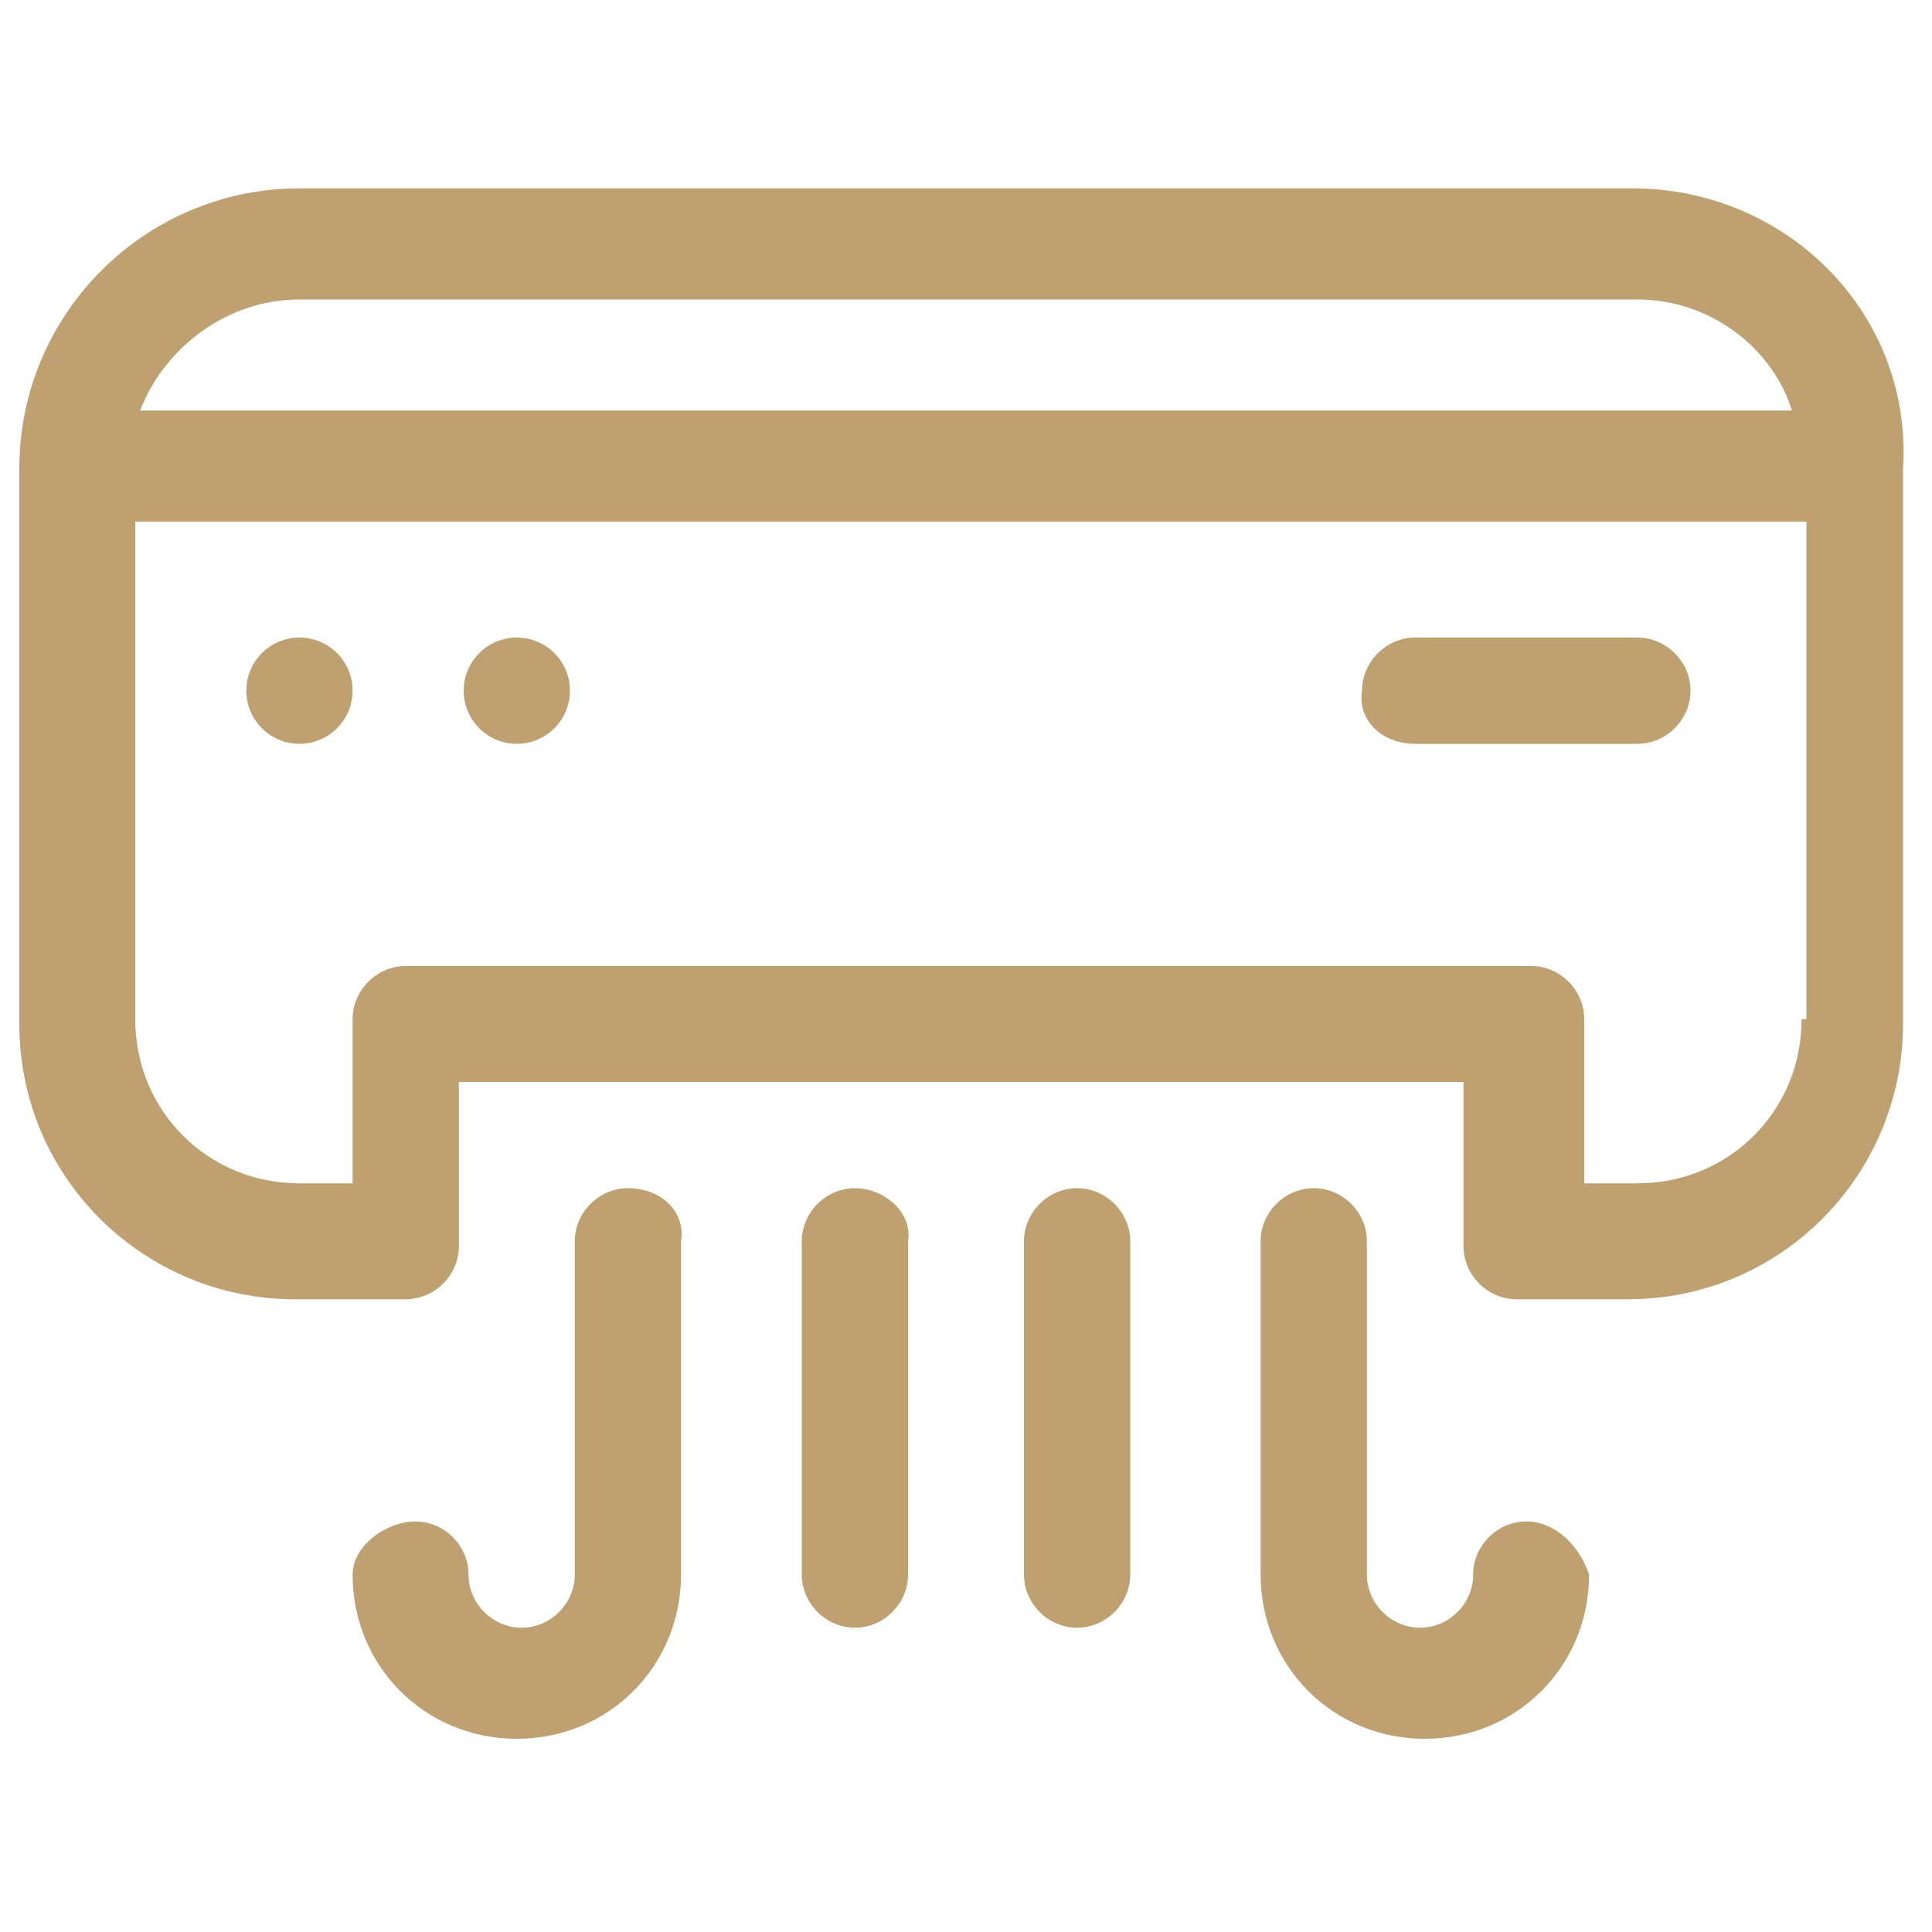
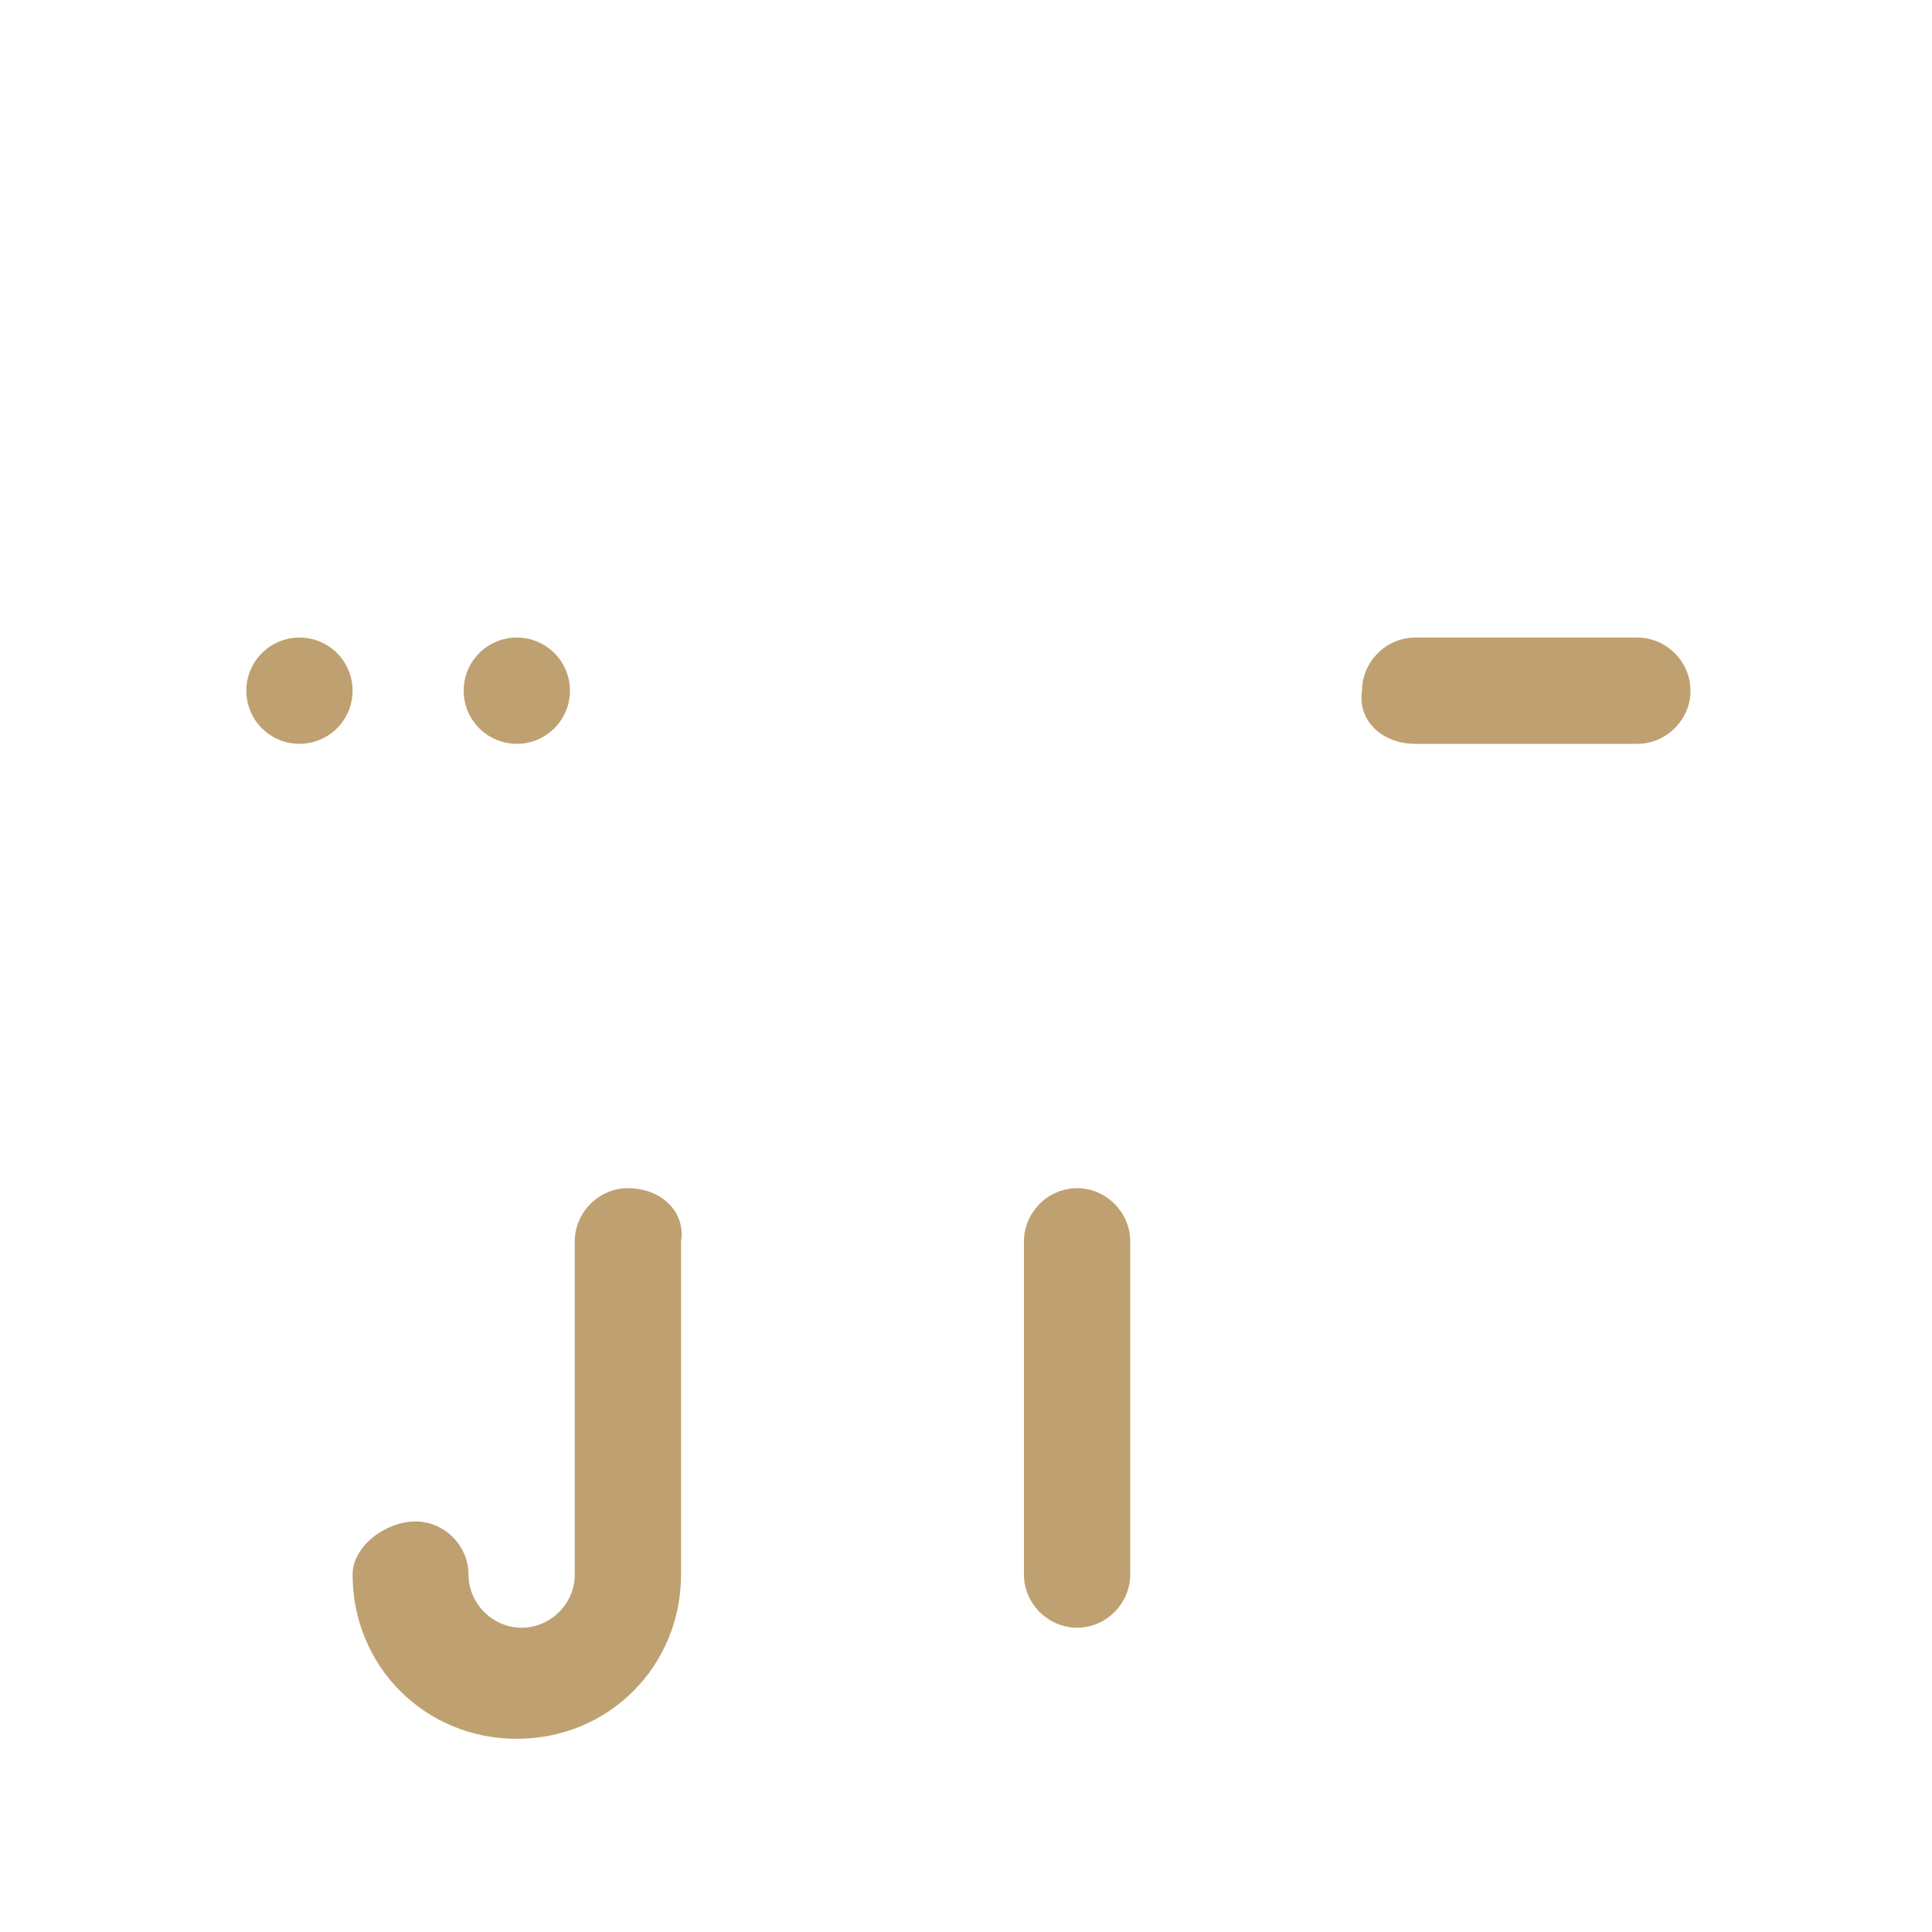
<svg xmlns="http://www.w3.org/2000/svg" version="1.1" id="Capa_1" x="0px" y="0px" viewBox="0 0 40 40" style="enable-background:new 0 0 40 40;" xml:space="preserve">
  <style type="text/css">
	.st0{fill:#BFA070;}
</style>
  <g>
    <circle class="st0" cx="6.2" cy="14.3" r="1.1" />
    <circle class="st0" cx="10.7" cy="14.3" r="1.1" />
    <path class="st0" d="M29.3,15.4h4.6c0.6,0,1.1-0.5,1.1-1.1c0-0.6-0.5-1.1-1.1-1.1h-4.6c-0.6,0-1.1,0.5-1.1,1.1   C28.1,14.9,28.6,15.4,29.3,15.4z" />
    <path class="st0" d="M13,24.6c-0.6,0-1.1,0.5-1.1,1.1v6.9c0,0.6-0.5,1.1-1.1,1.1c-0.6,0-1.1-0.5-1.1-1.1c0-0.6-0.5-1.1-1.1-1.1   S7.3,32,7.3,32.6c0,1.9,1.5,3.4,3.4,3.4s3.4-1.5,3.4-3.4v-6.9C14.2,25.1,13.7,24.6,13,24.6z" />
-     <path class="st0" d="M31.6,31.5c-0.6,0-1.1,0.5-1.1,1.1c0,0.6-0.5,1.1-1.1,1.1c-0.6,0-1.1-0.5-1.1-1.1v-6.9c0-0.6-0.5-1.1-1.1-1.1   s-1.1,0.5-1.1,1.1v6.9c0,1.9,1.5,3.4,3.4,3.4s3.4-1.5,3.4-3.4C32.7,32,32.2,31.5,31.6,31.5z" />
-     <path class="st0" d="M17.7,24.6c-0.6,0-1.1,0.5-1.1,1.1v6.9c0,0.6,0.5,1.1,1.1,1.1c0.6,0,1.1-0.5,1.1-1.1v-6.9   C18.9,25.1,18.3,24.6,17.7,24.6z" />
    <path class="st0" d="M22.3,24.6c-0.6,0-1.1,0.5-1.1,1.1v6.9c0,0.6,0.5,1.1,1.1,1.1c0.6,0,1.1-0.5,1.1-1.1v-6.9   C23.4,25.1,22.9,24.6,22.3,24.6z" />
-     <path class="st0" d="M33.8,3.9H6.2C3,3.9,0.4,6.5,0.4,9.7v11.5c0,3.2,2.6,5.7,5.7,5.7h2.3c0.6,0,1.1-0.5,1.1-1.1v-3.4h20.8v3.4   c0,0.6,0.5,1.1,1.1,1.1h2.3c3.2,0,5.7-2.6,5.7-5.7V9.7C39.6,6.5,37,3.9,33.8,3.9z M6.2,6.2h27.7c1.5,0,2.8,1,3.2,2.3H2.9   C3.4,7.2,4.7,6.2,6.2,6.2z M37.3,21.1c0,1.9-1.5,3.4-3.4,3.4h-1.1v-3.4c0-0.6-0.5-1.1-1.1-1.1H8.4c-0.6,0-1.1,0.5-1.1,1.1v3.4H6.2   c-1.9,0-3.4-1.5-3.4-3.4V10.8h34.6V21.1z" />
  </g>
</svg>